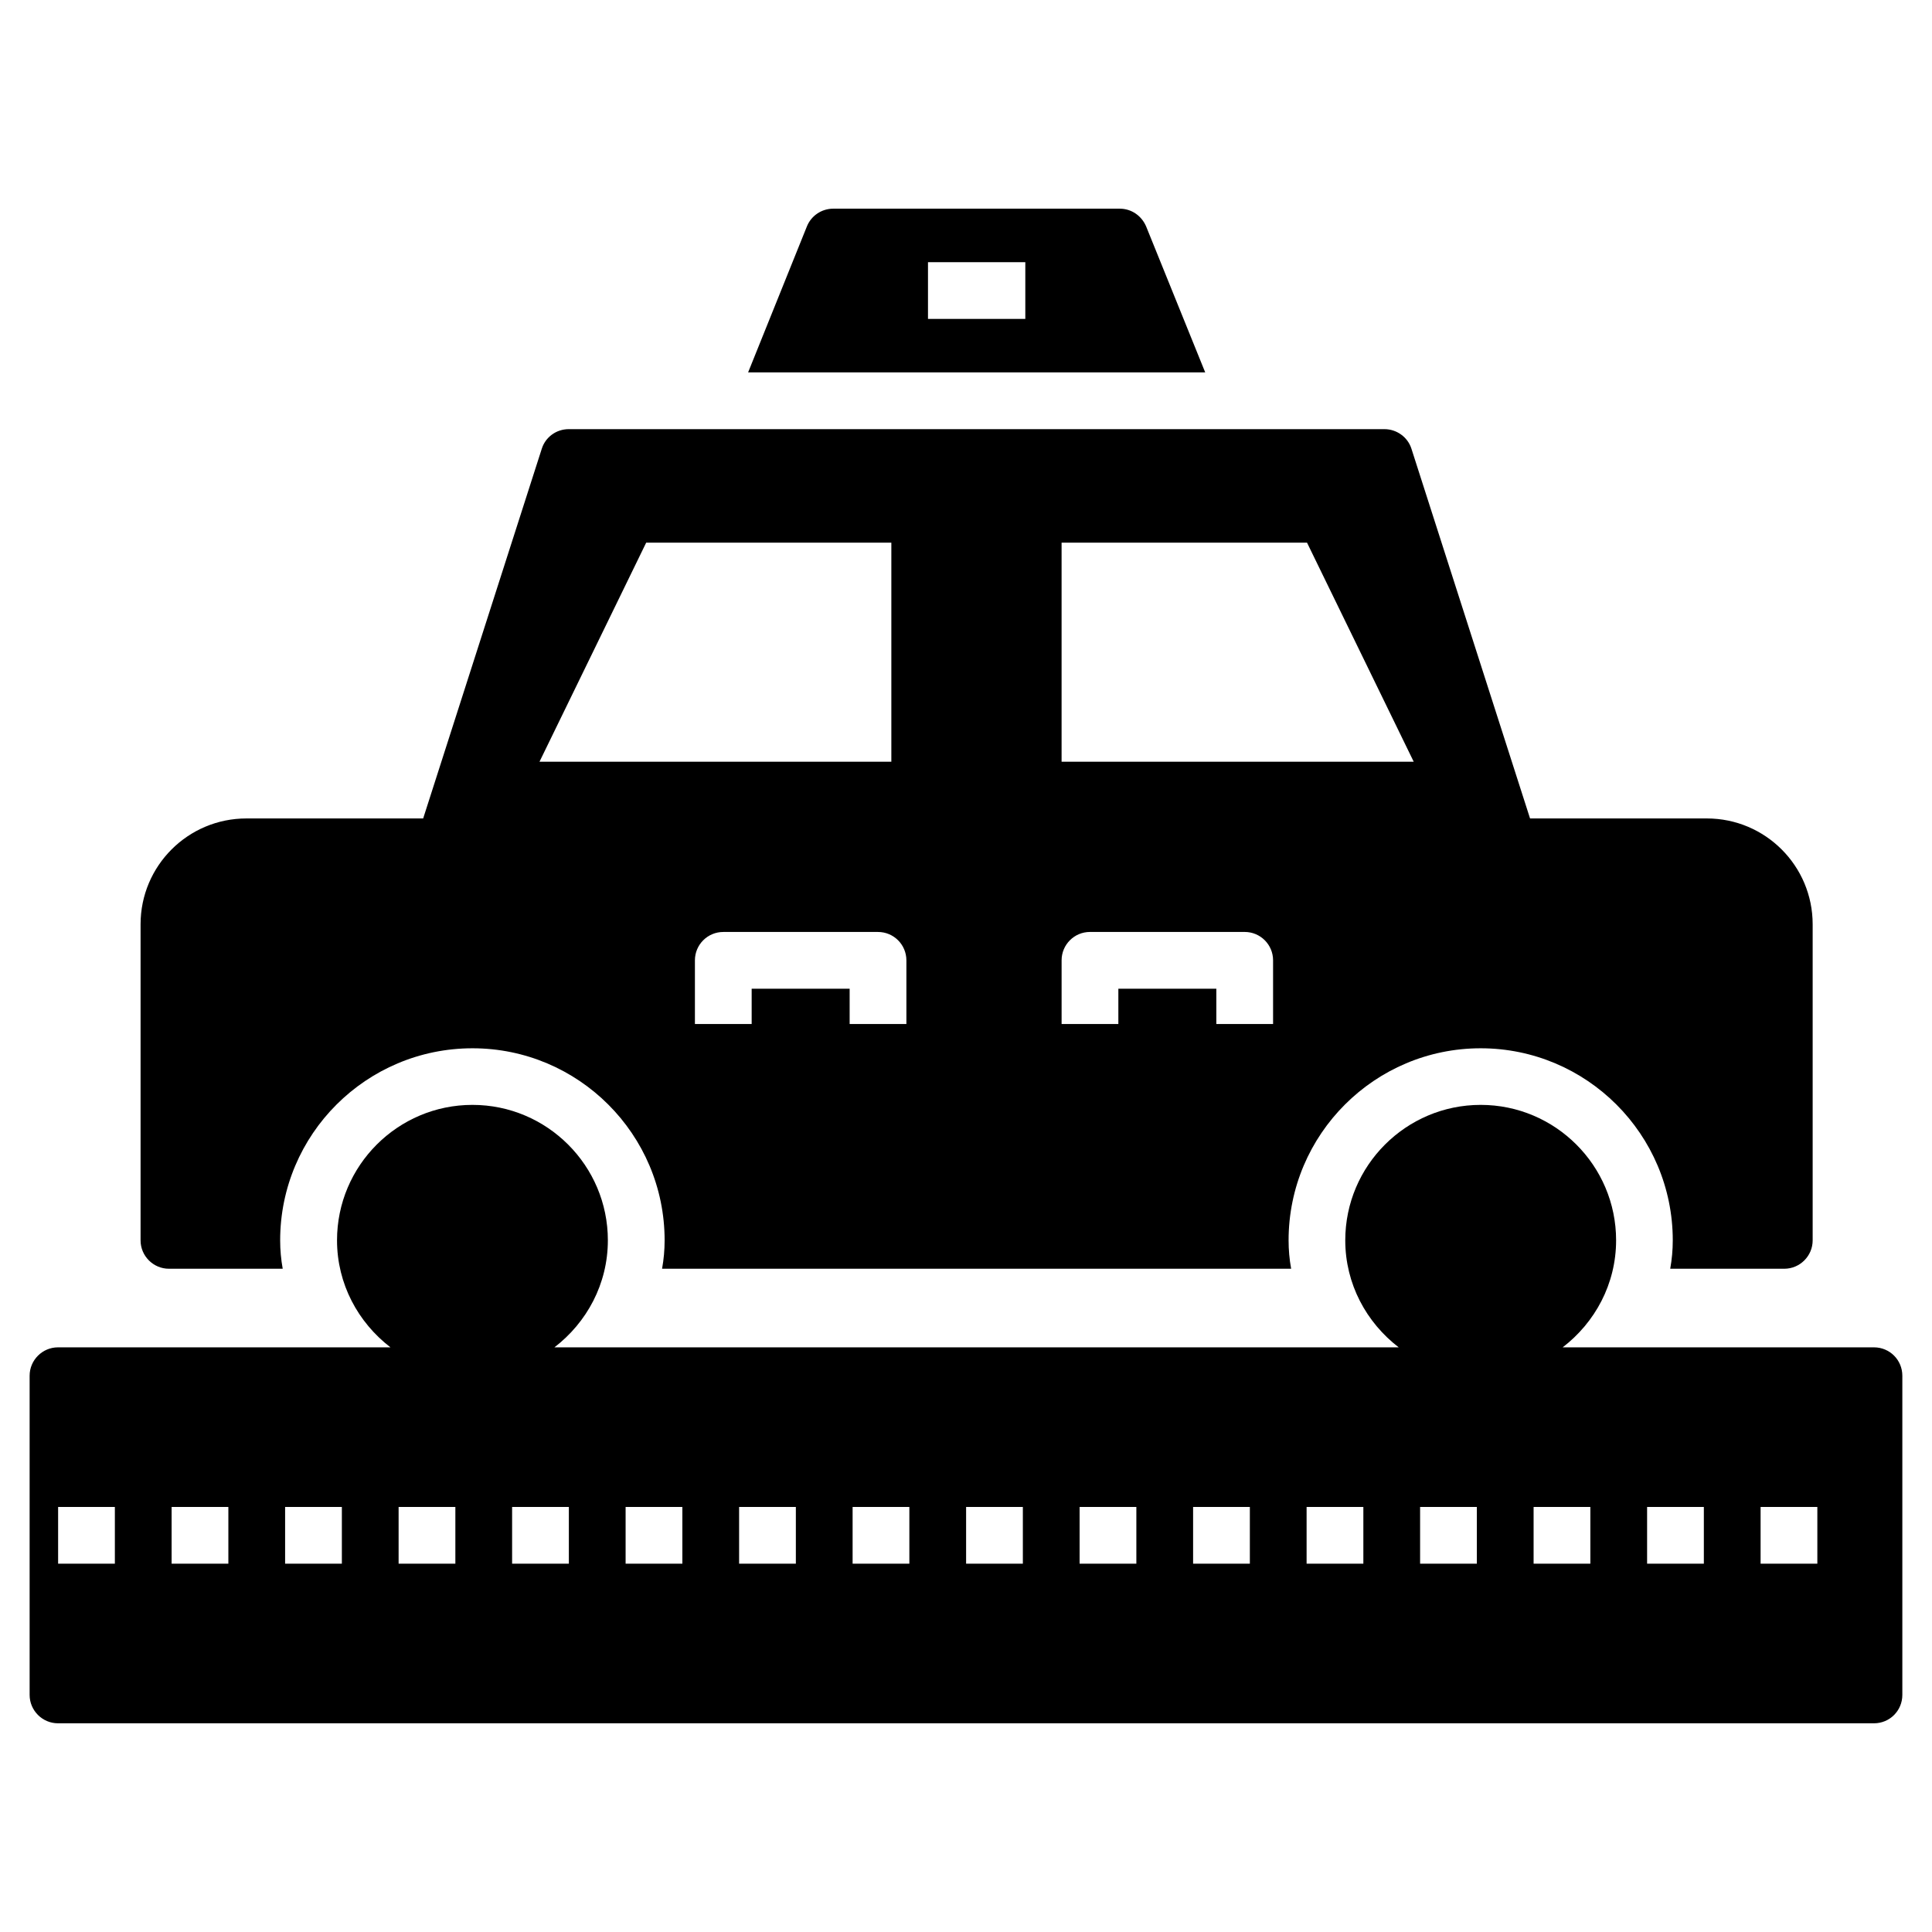
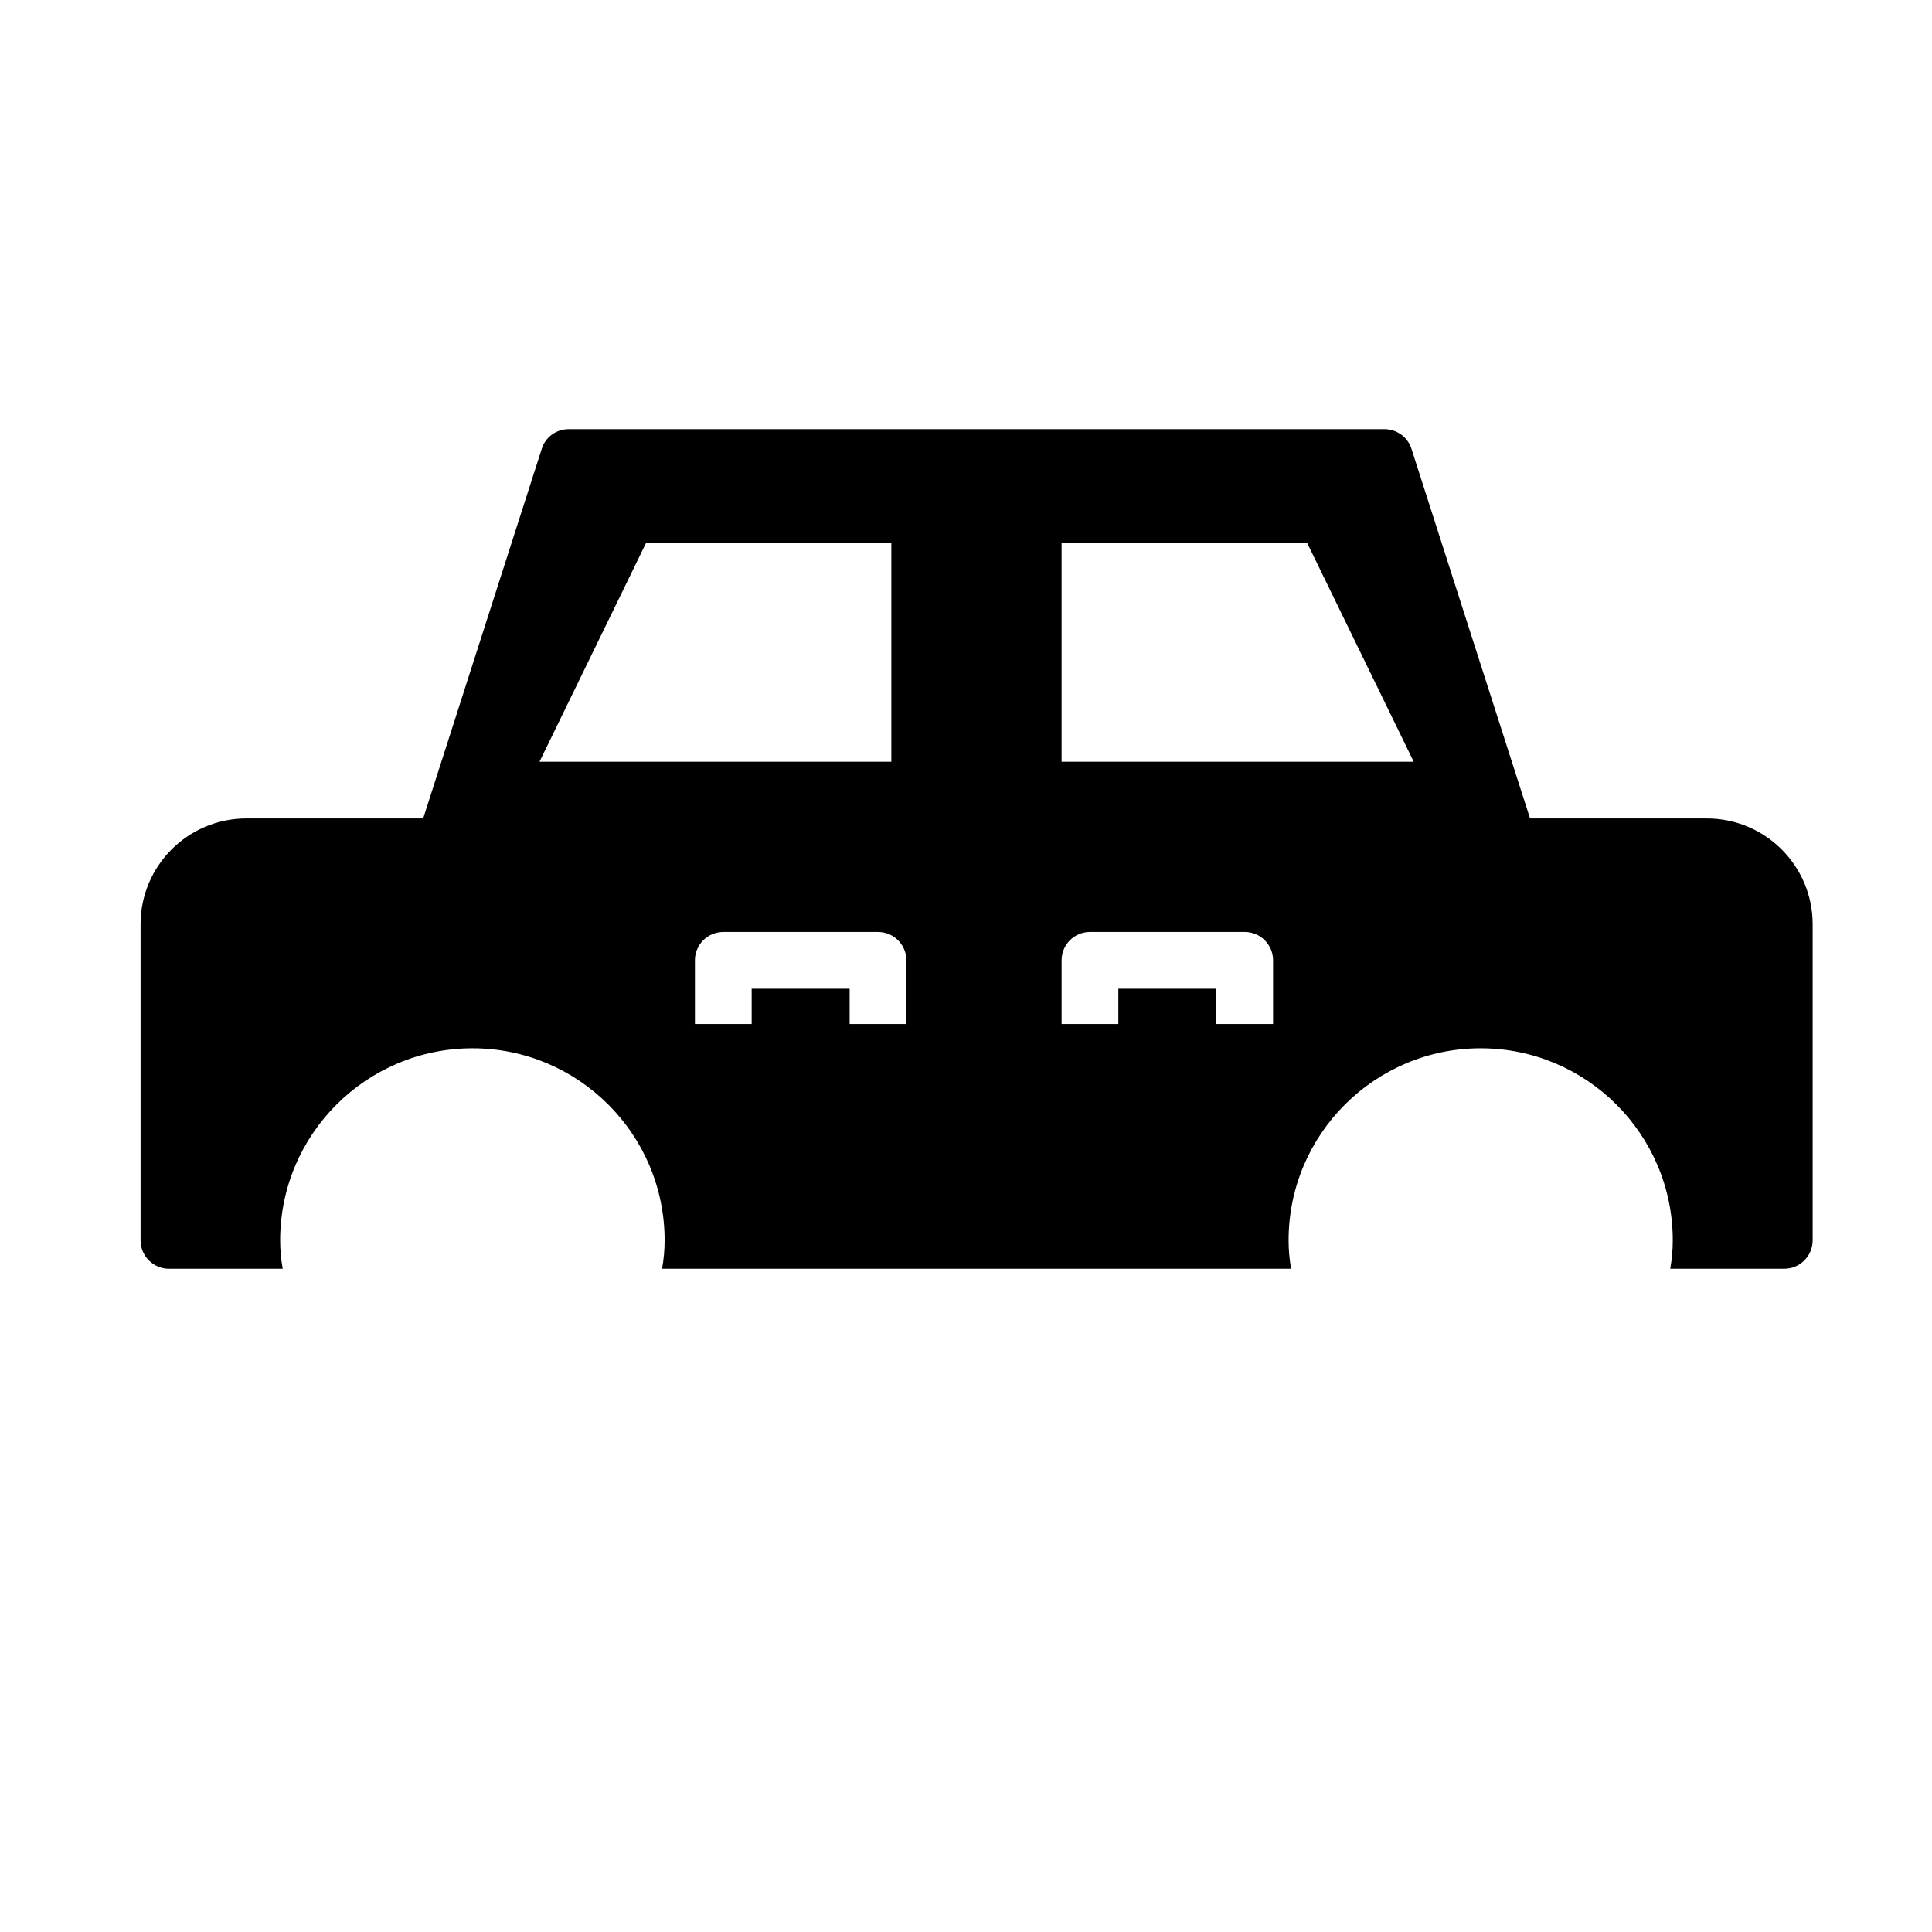
<svg xmlns="http://www.w3.org/2000/svg" fill="#000000" width="800px" height="800px" version="1.1" viewBox="144 144 512 512">
  <g>
-     <path d="m640.62 501.06h-82.496c8.551-6.566 14.16-16.777 14.16-28.367 0-19.789-16.098-35.887-35.887-35.887-19.789 0-35.887 16.098-35.887 35.887 0 11.59 5.613 21.801 14.16 28.367h-223.74c8.551-6.566 14.16-16.777 14.16-28.367 0-19.789-16.098-35.887-35.887-35.887-19.789 0-35.887 16.098-35.887 35.887 0 11.59 5.613 21.801 14.16 28.367h-88.105c-4.137 0-7.519 3.383-7.519 7.519v84.594c0 4.137 3.383 7.519 7.519 7.519h481.25c4.211 0 7.519-3.383 7.519-7.519v-84.594c0-4.137-3.309-7.519-7.519-7.519zm-466.18 57.336h-15.039v-15.039h15.039zm30.078 0h-15.039v-15.039h15.039zm30.078 0h-15.039v-15.039h15.039zm30.078 0h-15.039v-15.039h15.039zm30.078 0h-15.039v-15.039h15.039zm30.078 0h-15.039v-15.039h15.039zm30.078 0h-15.039v-15.039h15.039zm30.078 0h-15.039v-15.039h15.039zm30.078 0h-15.039v-15.039h15.039zm30.078 0h-15.039v-15.039h15.039zm30.078 0h-15.039v-15.039h15.039zm30.078 0h-15.039v-15.039h15.039zm30.078 0h-15.039v-15.039h15.039zm30.078 0h-15.039v-15.039h15.039zm30.078 0h-15.039v-15.039h15.039zm30.078 0h-15.039v-15.039h15.039z" />
    <path d="m188.77 480.23h30.152c-0.449-2.481-0.676-4.961-0.676-7.519 0-28.121 22.859-50.906 50.98-50.906 28.047 0 50.906 22.785 50.906 50.906 0 2.559-0.227 5.039-0.676 7.519h166.71c-0.449-2.481-0.676-4.961-0.676-7.519 0-28.121 22.859-50.906 50.906-50.906s50.906 22.785 50.906 50.906c0 2.559-0.227 5.039-0.676 7.519h30.23c4.137 0 7.519-3.383 7.519-7.519v-83.766c0-15.492-12.559-28.047-28.047-28.047h-46.848l-31.434-97.98c-0.977-3.082-3.91-5.188-7.144-5.188h-216.18c-3.309 0-6.168 2.106-7.144 5.188l-31.434 97.98h-46.844c-15.492 0-28.047 12.559-28.047 28.047v83.77c-0.004 4.133 3.379 7.516 7.516 7.516zm292.61-64.859h-15.039v-9.355h-25.965v9.355h-15.039v-16.875c0-4.156 3.363-7.519 7.519-7.519h41.004c4.156 0 7.519 3.363 7.519 7.519zm-56.047-127.56h65.043l28.273 58.051h-93.316zm-41.129 110.69v16.875h-15.039v-9.355h-25.965v9.355h-15.039v-16.875c0-4.156 3.363-7.519 7.519-7.519h41.004c4.156 0 7.519 3.363 7.519 7.519zm-68.957-110.69h64.969v58.051h-93.242z" />
-     <path d="m447.75 204.04c-1.203-2.859-3.91-4.738-6.992-4.738h-75.945c-3.082 0-5.863 1.879-6.992 4.738l-15.566 38.652h121.14zm-32.031 24.477h-25.793v-15.039h25.793z" />
  </g>
</svg>